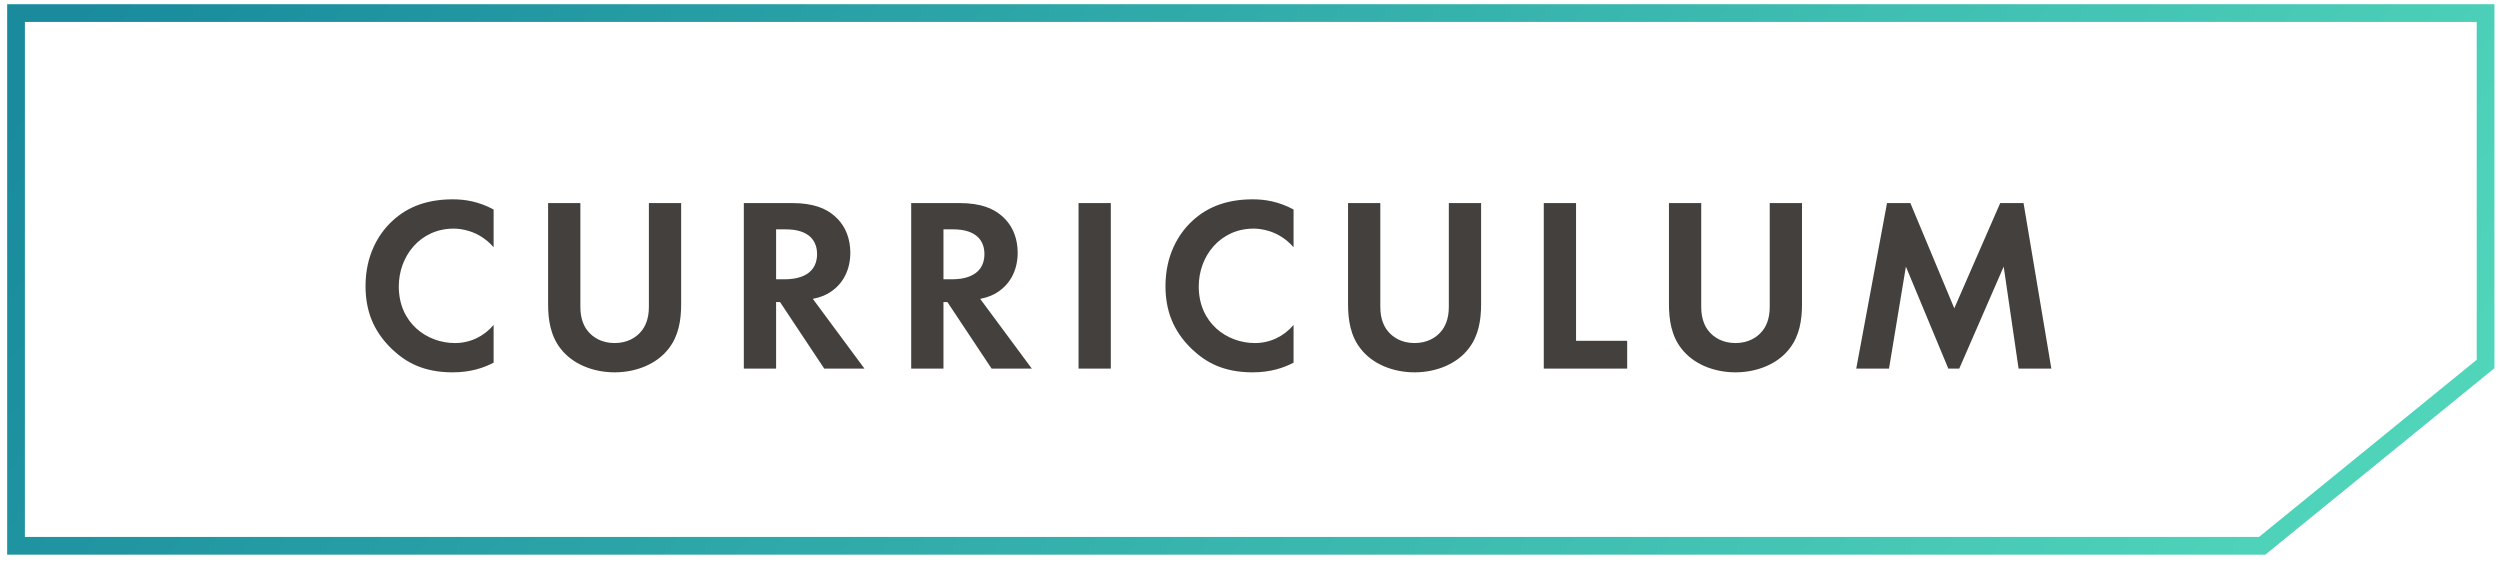
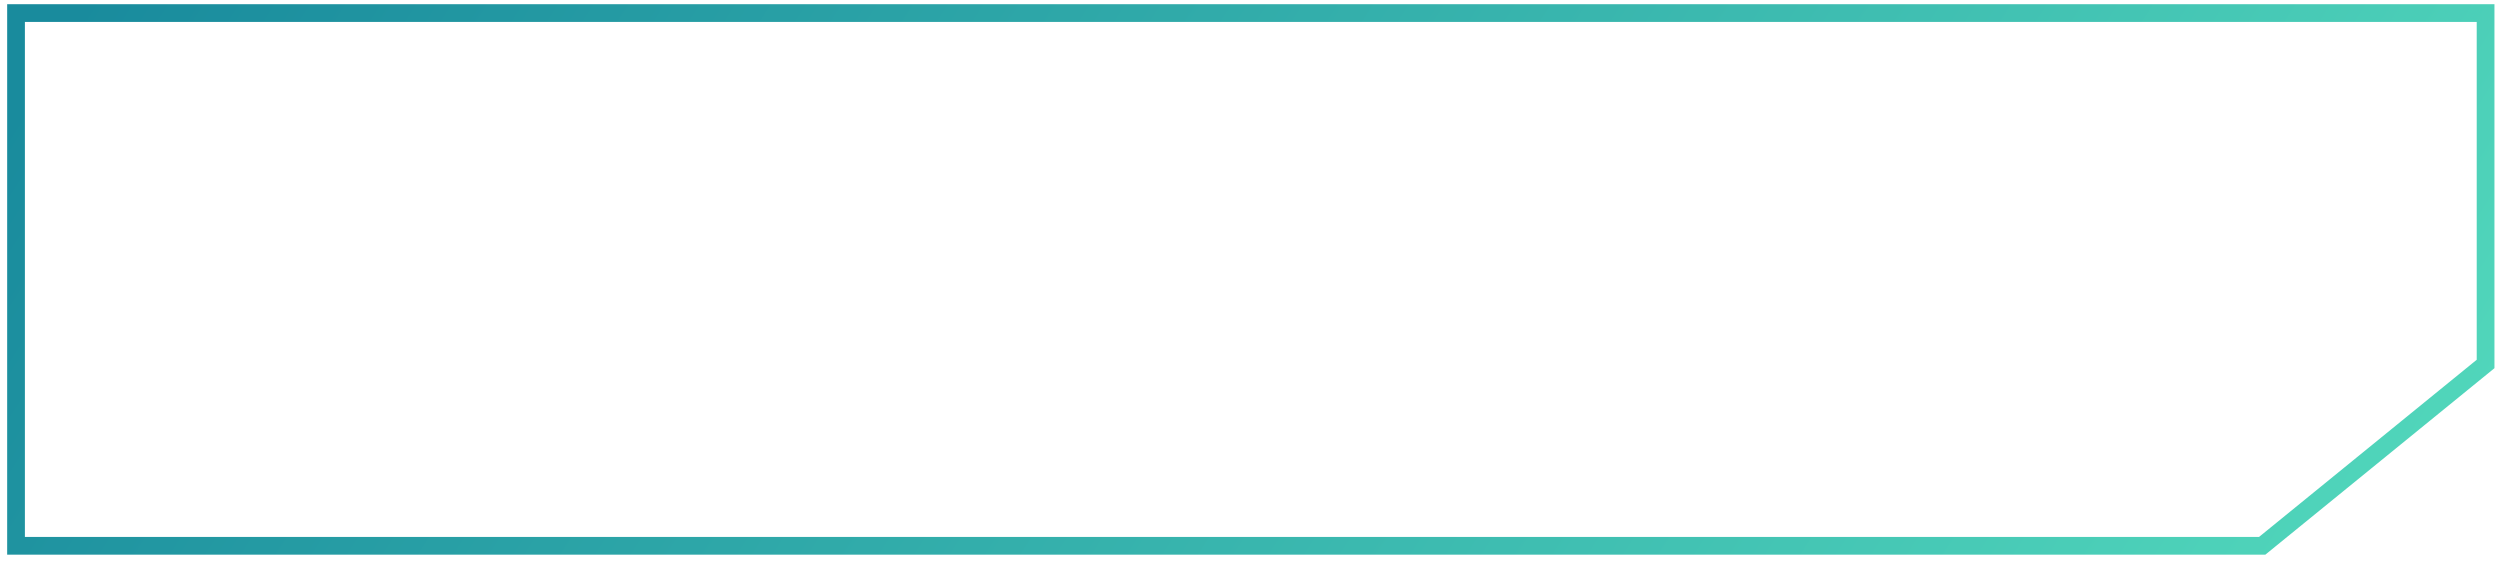
<svg xmlns="http://www.w3.org/2000/svg" width="141" height="32" viewBox="0 0 141 32" fill="none">
  <path d="M140.187 0.738V20.528L127.585 30.785H0.904V0.738H140.187Z" stroke="url(#paint0_linear_792_517)" />
-   <path d="M27.84 18.326V20.454C27.28 20.748 26.538 21 25.53 21C23.892 21 22.898 20.44 22.114 19.698C21.036 18.662 20.616 17.5 20.616 16.128C20.616 14.434 21.316 13.216 22.114 12.474C23.052 11.592 24.214 11.242 25.544 11.242C26.202 11.242 26.986 11.354 27.84 11.816V13.944C26.986 12.964 25.922 12.894 25.586 12.894C23.71 12.894 22.492 14.434 22.492 16.156C22.492 18.228 24.088 19.348 25.656 19.348C26.524 19.348 27.294 18.97 27.84 18.326ZM30.913 11.452H32.733V17.318C32.733 18.032 32.971 18.466 33.181 18.704C33.447 19.026 33.937 19.348 34.665 19.348C35.393 19.348 35.883 19.026 36.149 18.704C36.359 18.466 36.597 18.032 36.597 17.318V11.452H38.417V17.164C38.417 18.046 38.277 18.942 37.717 19.656C37.045 20.538 35.869 21 34.665 21C33.461 21 32.285 20.538 31.613 19.656C31.053 18.942 30.913 18.046 30.913 17.164V11.452ZM41.952 11.452H44.654C45.942 11.452 46.6 11.788 47.034 12.152C47.748 12.754 47.958 13.552 47.958 14.252C47.958 15.162 47.594 15.96 46.866 16.45C46.628 16.618 46.292 16.772 45.844 16.856L48.756 20.79H46.488L43.996 17.038H43.772V20.79H41.952V11.452ZM43.772 12.936V15.75H44.29C44.64 15.75 46.082 15.708 46.082 14.336C46.082 12.95 44.654 12.936 44.318 12.936H43.772ZM51.391 11.452H54.093C55.381 11.452 56.039 11.788 56.473 12.152C57.187 12.754 57.397 13.552 57.397 14.252C57.397 15.162 57.033 15.96 56.305 16.45C56.067 16.618 55.731 16.772 55.283 16.856L58.195 20.79H55.927L53.435 17.038H53.211V20.79H51.391V11.452ZM53.211 12.936V15.75H53.729C54.079 15.75 55.521 15.708 55.521 14.336C55.521 12.95 54.093 12.936 53.757 12.936H53.211ZM60.83 11.452H62.65V20.79H60.83V11.452ZM72.957 18.326V20.454C72.397 20.748 71.655 21 70.647 21C69.009 21 68.015 20.44 67.231 19.698C66.153 18.662 65.733 17.5 65.733 16.128C65.733 14.434 66.433 13.216 67.231 12.474C68.169 11.592 69.331 11.242 70.661 11.242C71.319 11.242 72.103 11.354 72.957 11.816V13.944C72.103 12.964 71.039 12.894 70.703 12.894C68.827 12.894 67.609 14.434 67.609 16.156C67.609 18.228 69.205 19.348 70.773 19.348C71.641 19.348 72.411 18.97 72.957 18.326ZM76.03 11.452H77.85V17.318C77.85 18.032 78.088 18.466 78.298 18.704C78.564 19.026 79.054 19.348 79.782 19.348C80.51 19.348 81 19.026 81.266 18.704C81.476 18.466 81.714 18.032 81.714 17.318V11.452H83.534V17.164C83.534 18.046 83.394 18.942 82.834 19.656C82.162 20.538 80.986 21 79.782 21C78.578 21 77.402 20.538 76.73 19.656C76.17 18.942 76.03 18.046 76.03 17.164V11.452ZM87.069 11.452H88.889V19.222H91.773V20.79H87.069V11.452ZM94.129 11.452H95.949V17.318C95.949 18.032 96.187 18.466 96.397 18.704C96.663 19.026 97.153 19.348 97.881 19.348C98.609 19.348 99.099 19.026 99.365 18.704C99.575 18.466 99.813 18.032 99.813 17.318V11.452H101.633V17.164C101.633 18.046 101.493 18.942 100.933 19.656C100.261 20.538 99.085 21 97.881 21C96.677 21 95.501 20.538 94.829 19.656C94.269 18.942 94.129 18.046 94.129 17.164V11.452ZM104.692 20.79L106.428 11.452H107.744L110.222 17.388L112.812 11.452H114.128L115.696 20.79H113.848L113.008 15.036L110.502 20.79H109.886L107.492 15.036L106.54 20.79H104.692Z" fill="#44403D" />
  <defs>
    <linearGradient id="paint0_linear_792_517" x1="0.404" y1="6.613" x2="110.884" y2="77.475" gradientUnits="userSpaceOnUse">
      <stop stop-color="#198B9D" />
      <stop offset="1" stop-color="#53D9BC" />
    </linearGradient>
  </defs>
</svg>